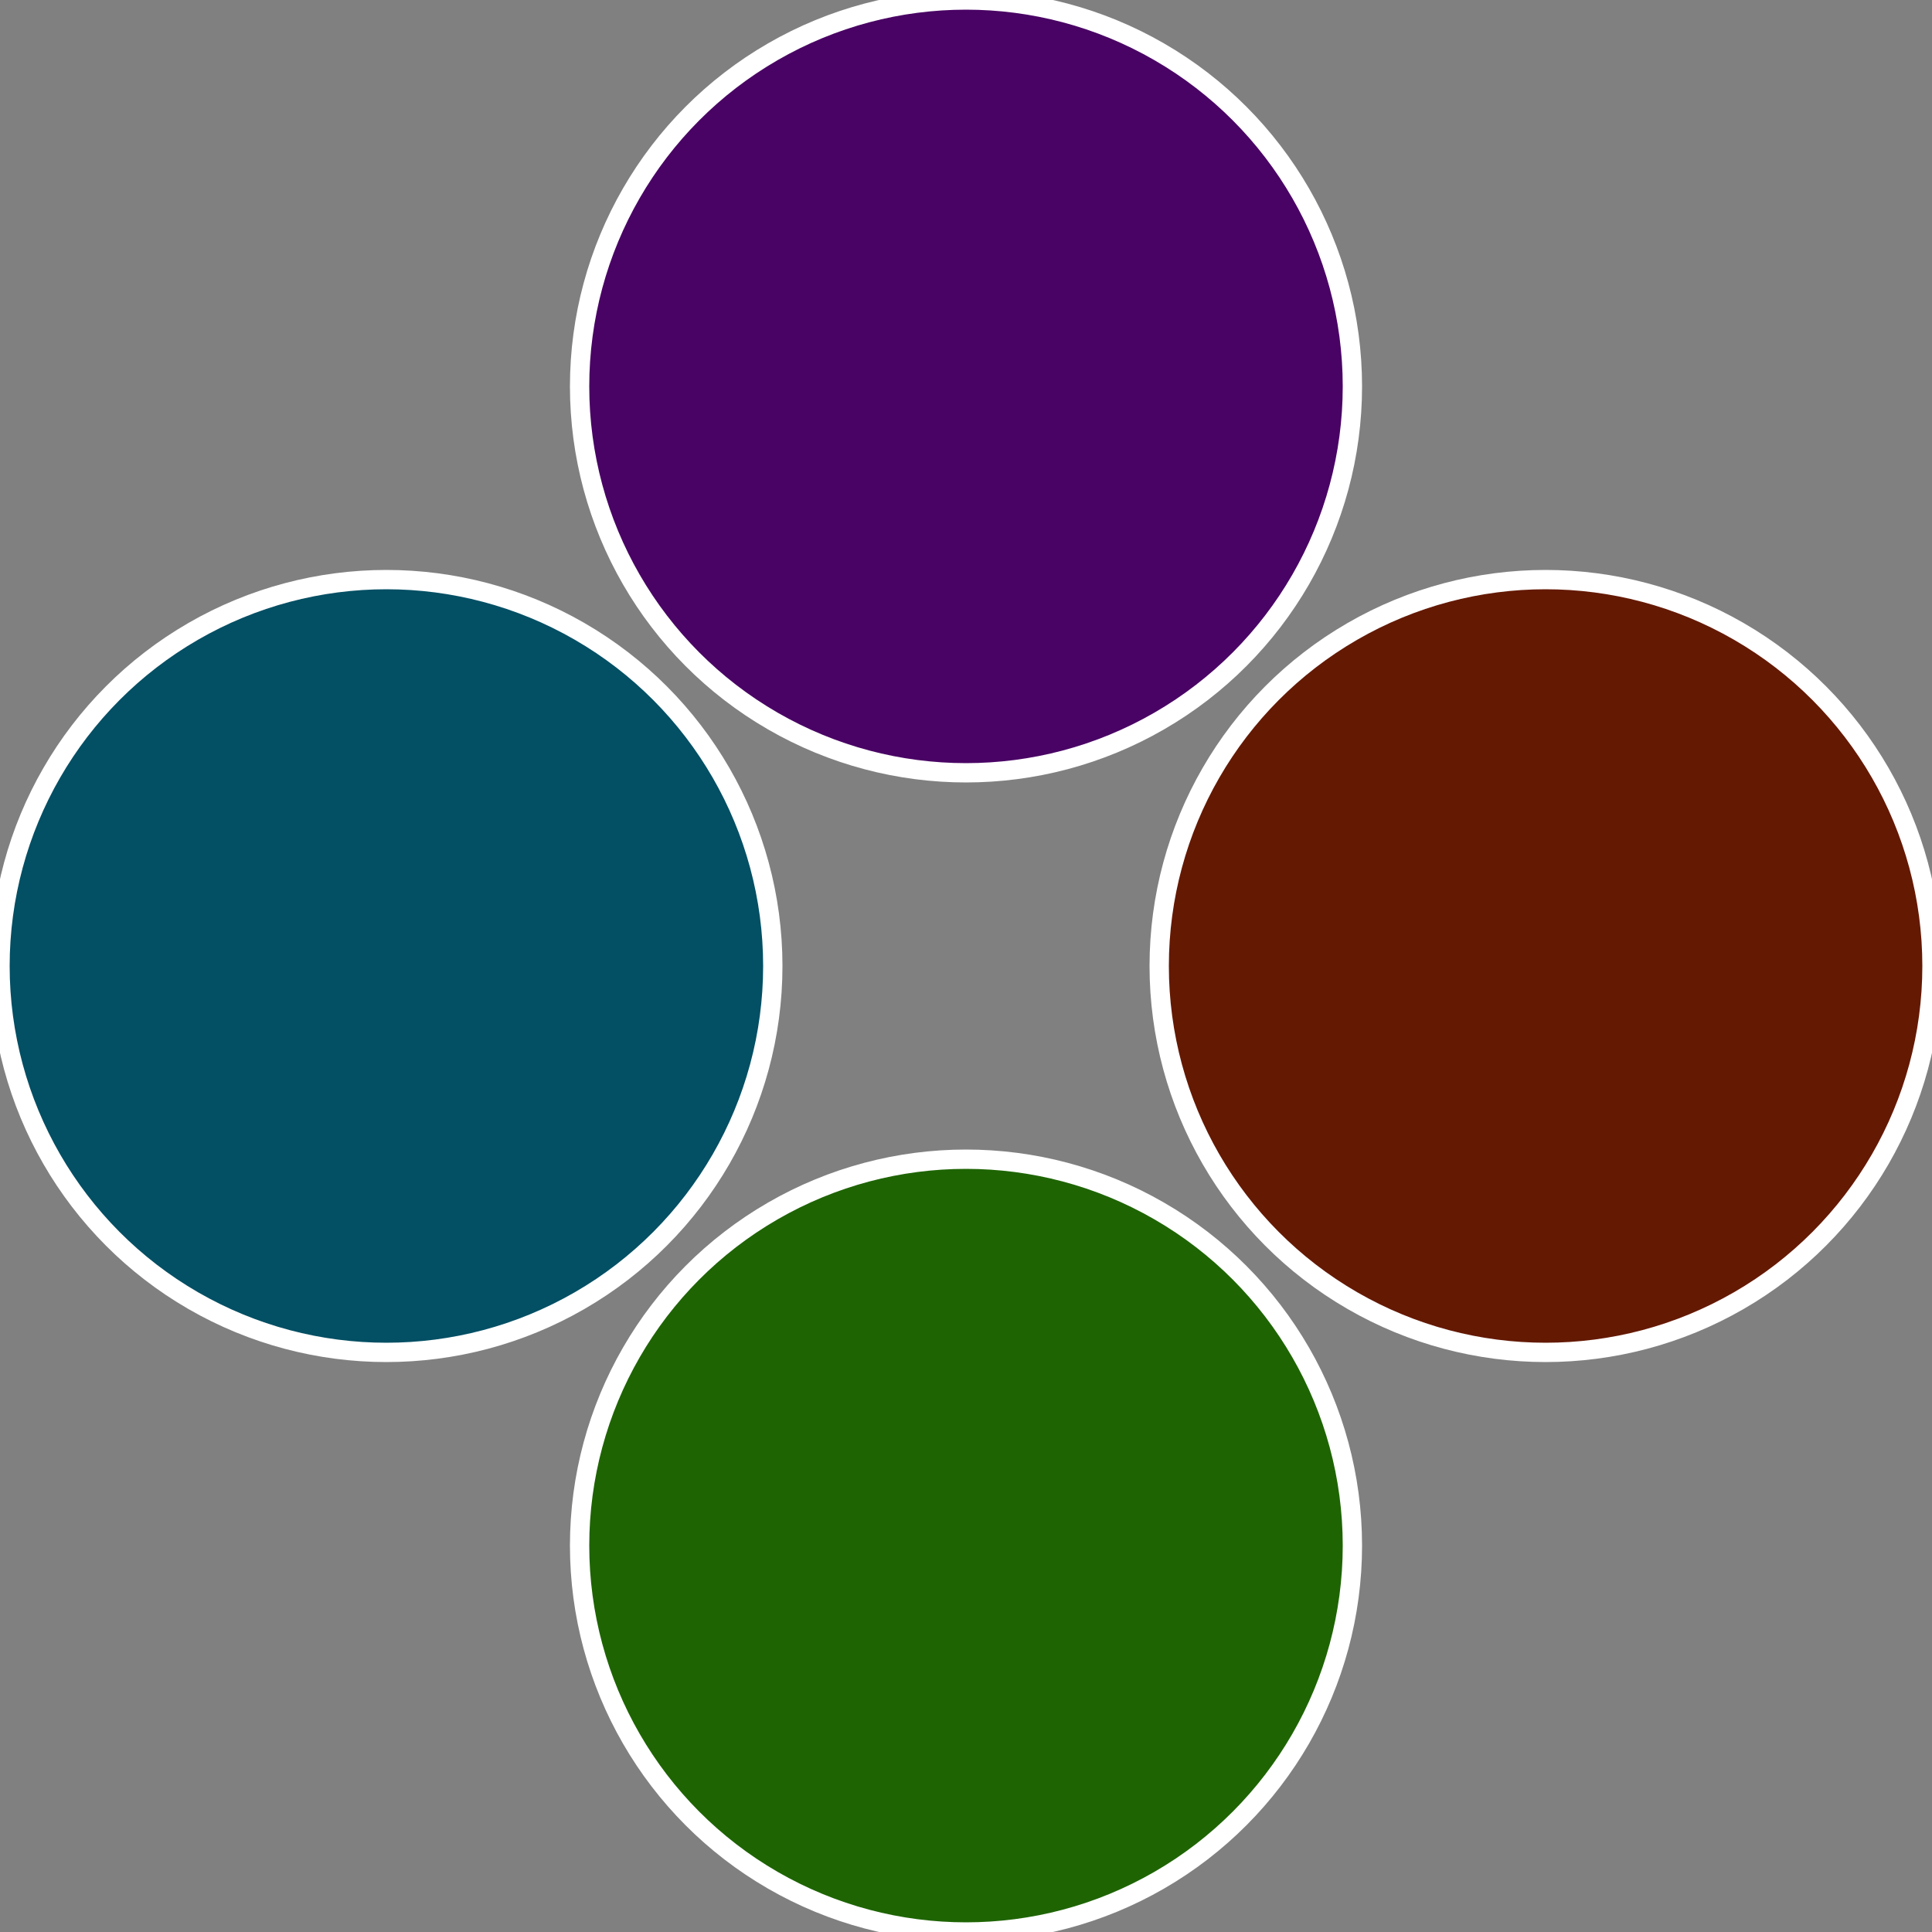
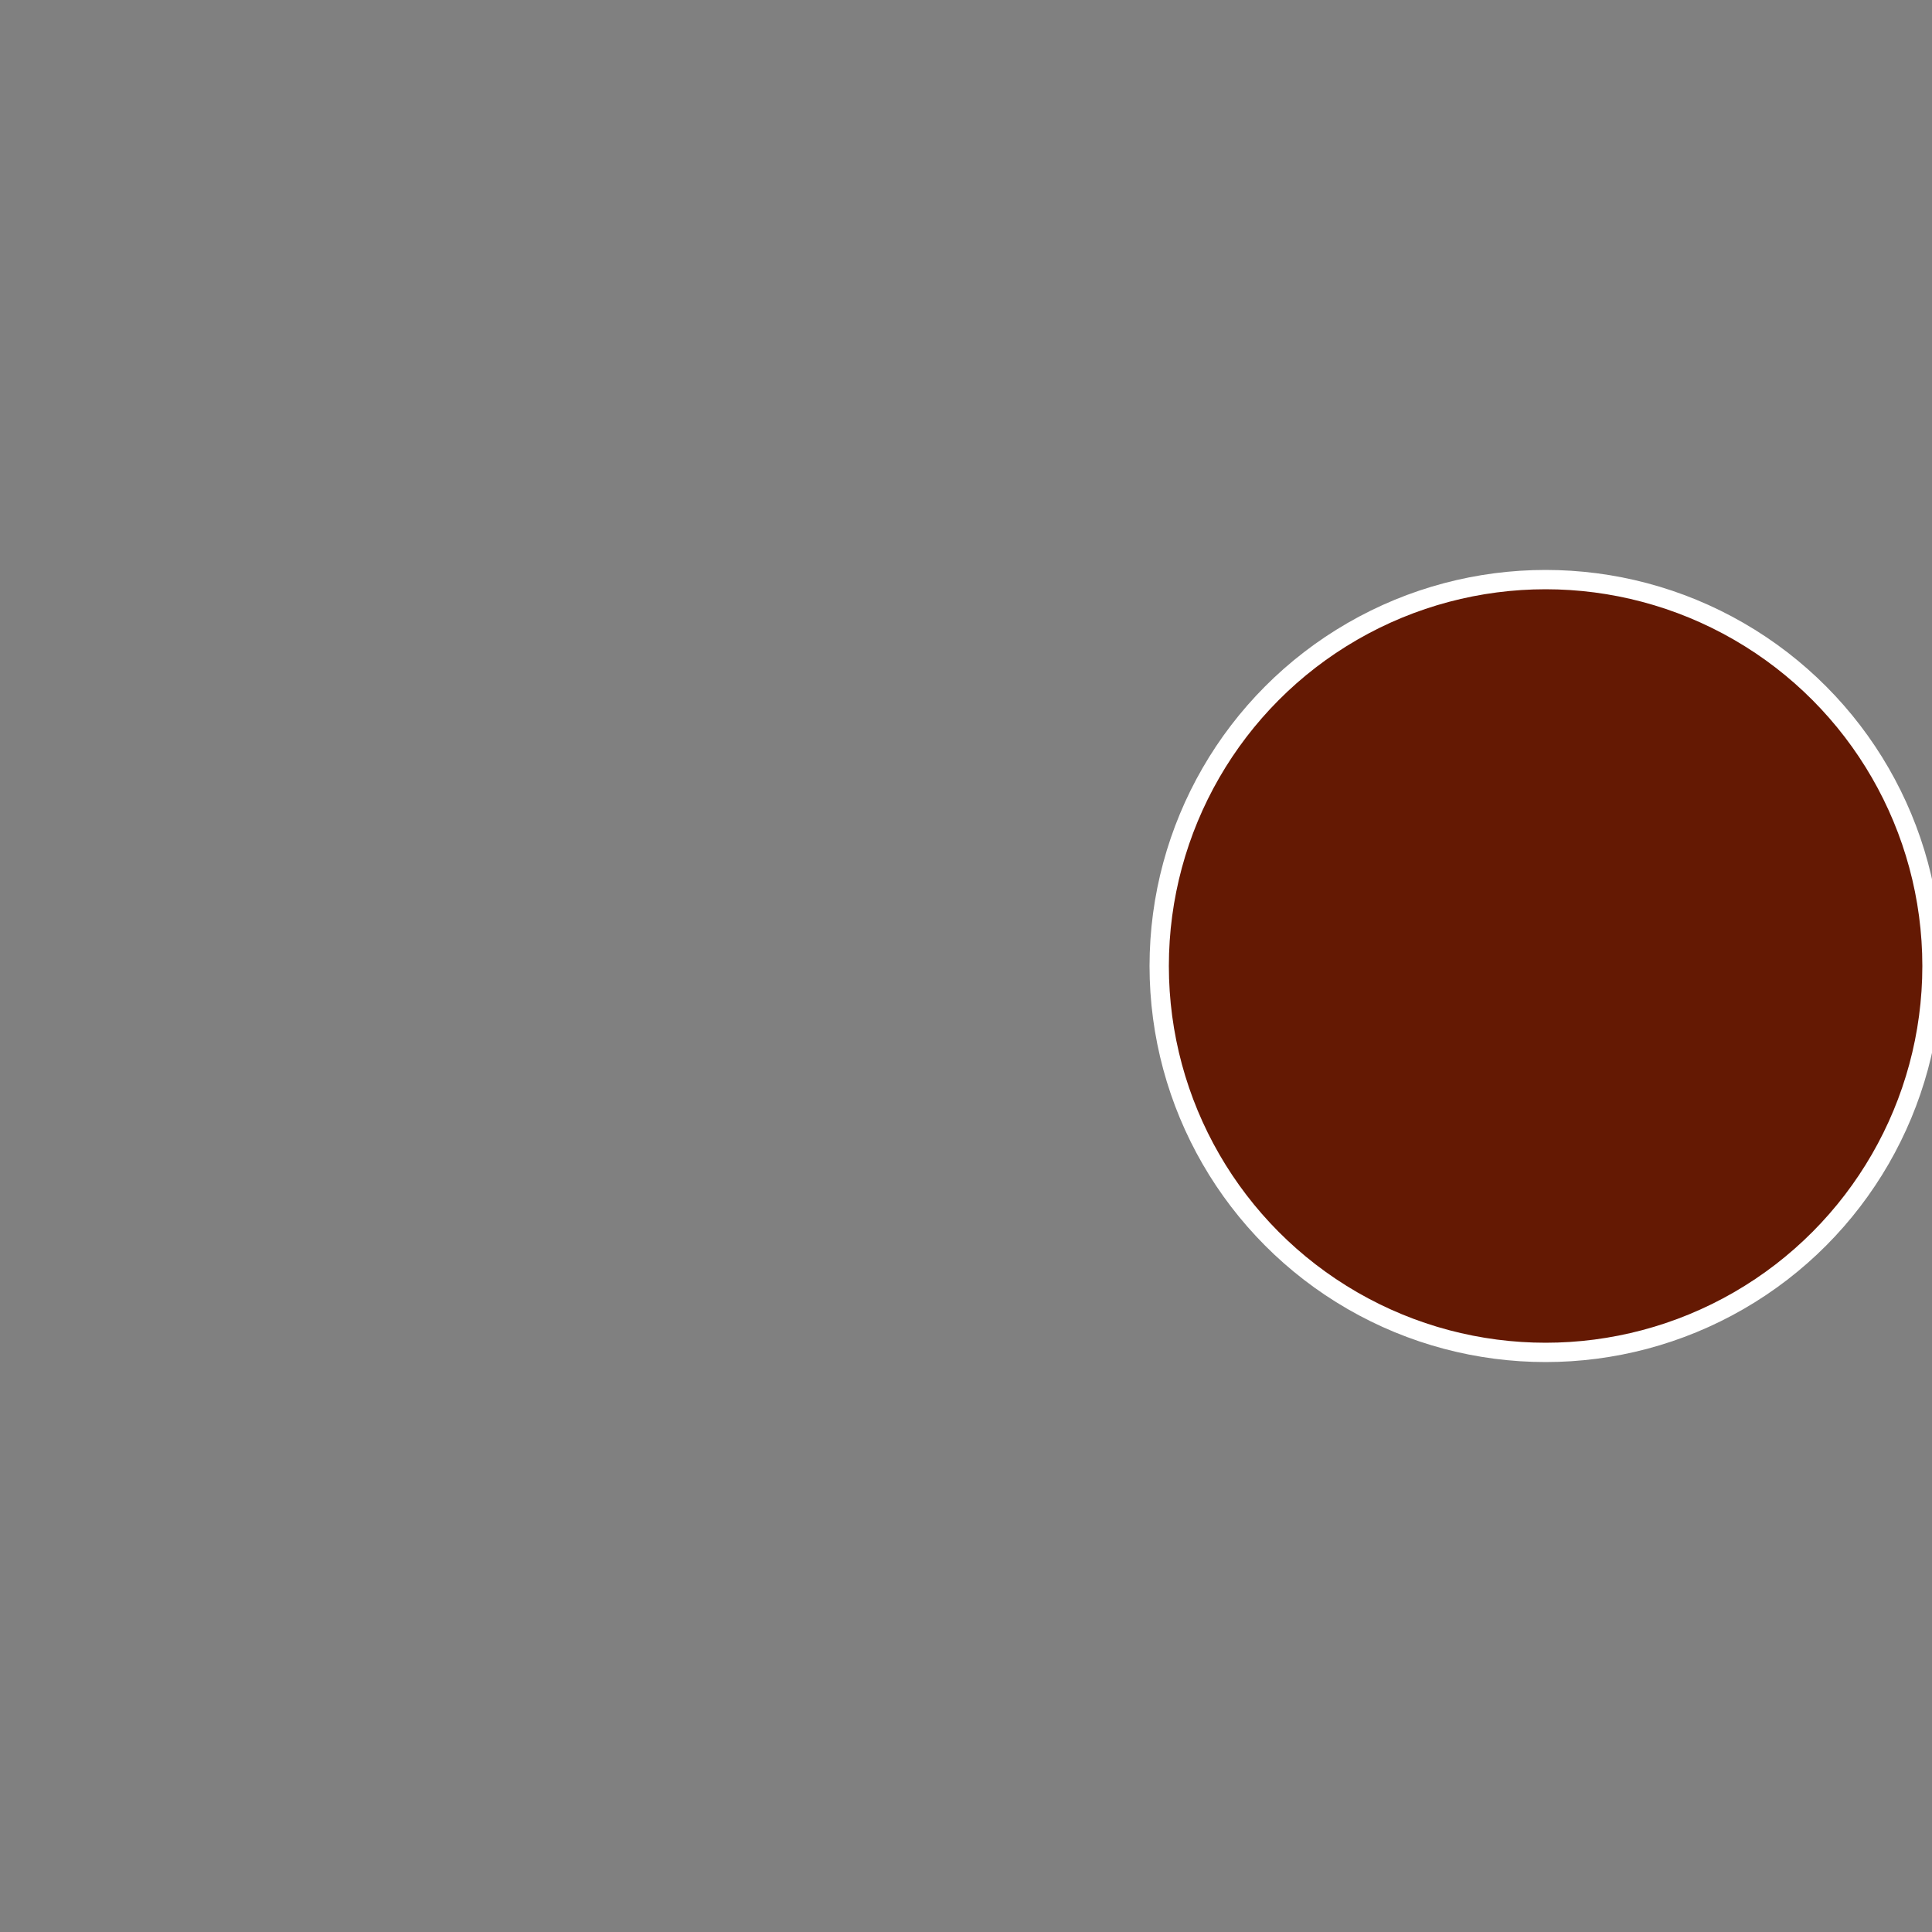
<svg xmlns="http://www.w3.org/2000/svg" width="500" height="500" viewBox="-1 -1 2 2">
  <rect x="-1" y="-1" width="2" height="2" fill="#808080" stroke="none" />
  <circle cx="0.6" cy="0" r="0.4" fill="#641903" stroke="#fff" stroke-width="1%" />
-   <circle cx="3.6739403974421E-17" cy="0.6" r="0.4" fill="#1e6403" stroke="#fff" stroke-width="1%" />
-   <circle cx="-0.6" cy="7.3478807948841E-17" r="0.4" fill="#034f64" stroke="#fff" stroke-width="1%" />
-   <circle cx="-1.1021821192326E-16" cy="-0.6" r="0.4" fill="#490364" stroke="#fff" stroke-width="1%" />
</svg>